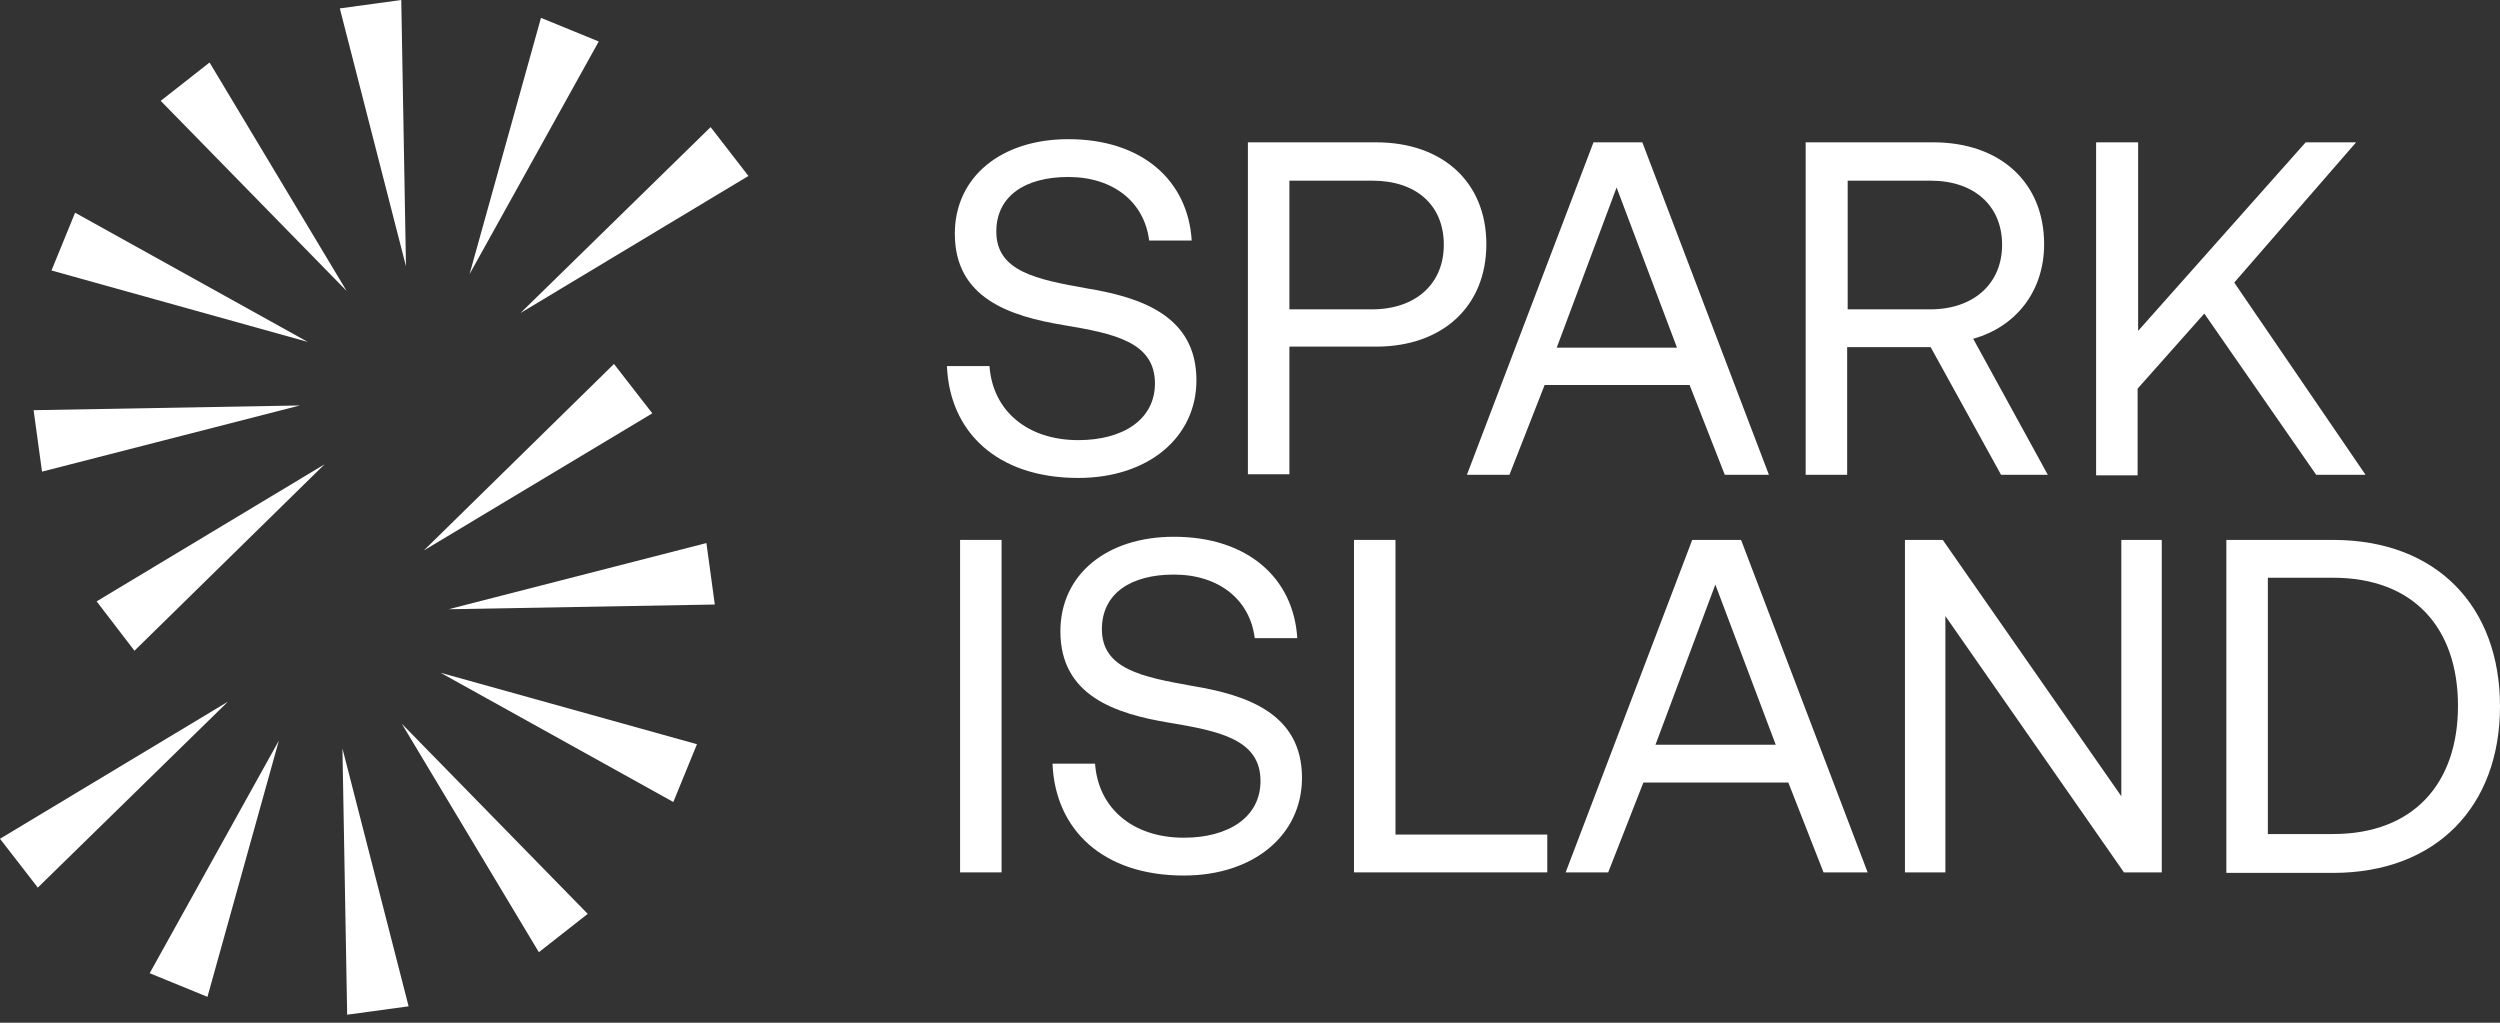
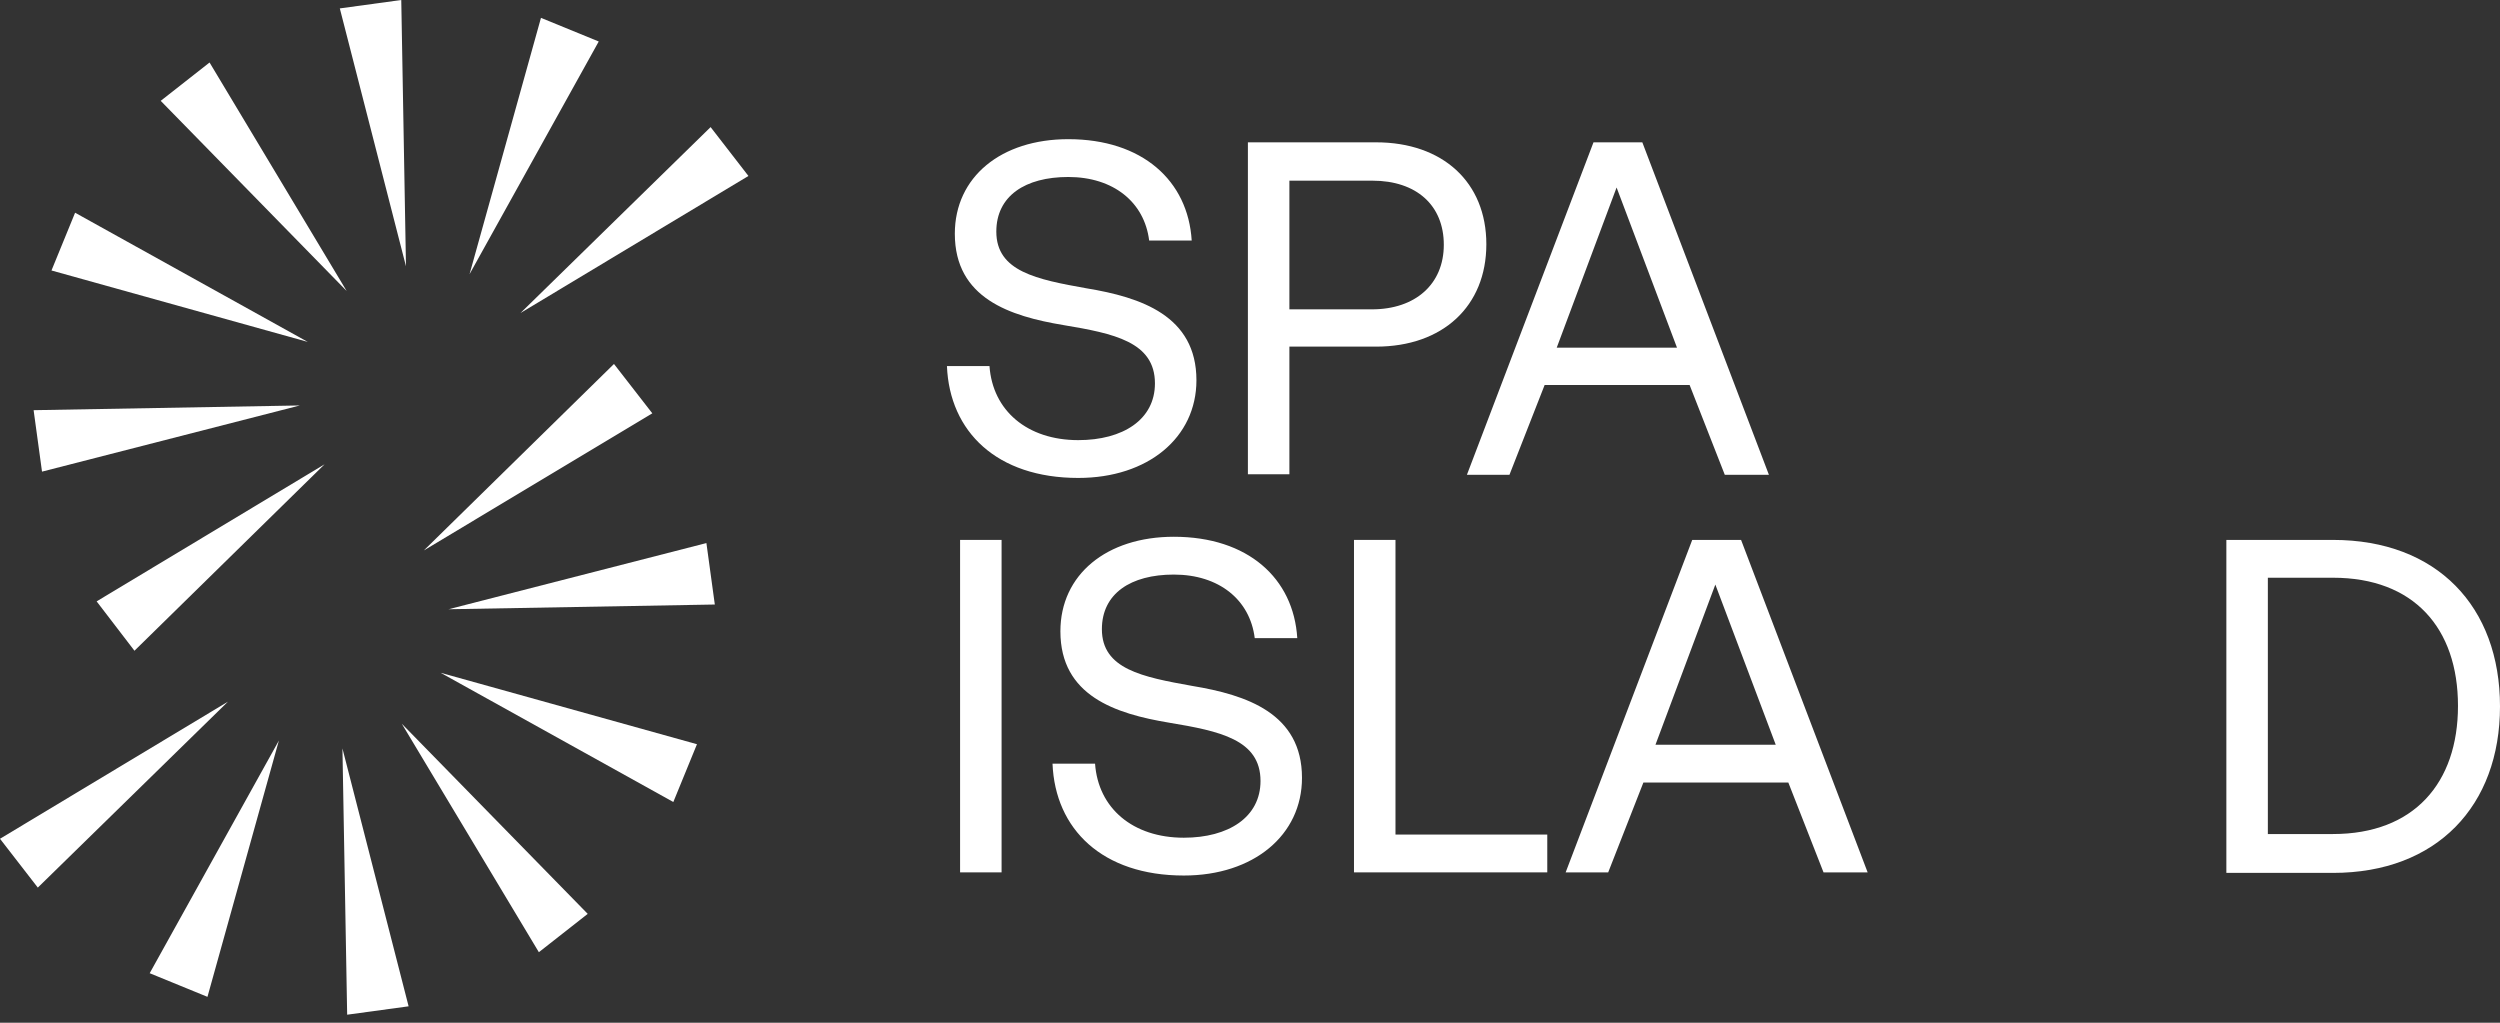
<svg xmlns="http://www.w3.org/2000/svg" width="176" height="72" viewBox="0 0 176 72" fill="none">
  <rect x="0" y="0" width="176" height="72" fill="#333333" stroke="none" />
  <path d="M5.287 14.975L21.667 24.071L3.624 19.042L5.287 14.975Z" fill="white" />
  <path d="M2.366 28.877L21.113 28.544L2.958 33.203L2.366 28.877Z" fill="white" />
  <path d="M6.803 42.336L22.85 32.686L9.466 45.812L6.803 42.336Z" fill="white" />
  <path d="M52.689 12.387L36.642 22.037L50.027 8.948L52.689 12.387Z" fill="white" />
  <path d="M42.151 2.921L33.056 19.301L38.084 1.257L42.151 2.921Z" fill="white" />
  <path d="M28.249 0L28.581 18.746L23.923 0.592L28.249 0Z" fill="white" />
  <path d="M14.753 4.4L24.403 20.484L11.314 7.099L14.753 4.4Z" fill="white" />
  <path d="M47.402 56.461L31.022 47.365L49.066 52.393L47.402 56.461Z" fill="white" />
-   <path d="M50.323 42.558L31.576 42.891L49.731 38.232L50.323 42.558Z" fill="white" />
+   <path d="M50.323 42.558L31.576 42.891L49.731 38.232Z" fill="white" />
  <path d="M45.923 29.099L29.839 38.75L43.224 25.623L45.923 29.099Z" fill="white" />
  <path d="M0 59.049L16.047 49.398L2.662 62.487L0 59.049Z" fill="white" />
  <path d="M10.538 68.514L19.634 52.134L14.605 70.178L10.538 68.514Z" fill="white" />
  <path d="M24.44 71.435L24.108 52.689L28.766 70.844L24.44 71.435Z" fill="white" />
  <path d="M37.936 67.035L28.286 50.951L41.375 64.336L37.936 67.035Z" fill="white" />
  <path d="M69.66 25.771C69.882 28.914 72.323 30.985 75.909 30.985C79.052 30.985 81.308 29.543 81.308 26.992C81.308 24.071 78.424 23.479 74.874 22.887C71.103 22.259 67.22 21.002 67.22 16.454C67.22 12.46 70.474 9.798 75.207 9.798C80.42 9.798 83.637 12.719 83.896 16.934H80.901C80.568 14.235 78.387 12.46 75.207 12.46C72.175 12.46 70.141 13.792 70.141 16.306C70.141 19.116 72.988 19.671 76.501 20.299C80.309 20.928 84.229 22.222 84.229 26.77C84.229 30.8 80.827 33.647 75.909 33.647C70.178 33.647 66.85 30.393 66.665 25.771H69.66Z" fill="white" />
  <path d="M96.874 10.02C101.57 10.02 104.639 12.83 104.639 17.193C104.639 21.556 101.57 24.403 96.874 24.403H90.773V33.388H87.852V10.02H96.874ZM90.773 12.719V21.778H96.578C99.647 21.778 101.644 20.003 101.644 17.23C101.644 14.457 99.721 12.719 96.615 12.719H90.773Z" fill="white" />
  <path d="M103.271 33.425L112.182 10.02H115.62L124.531 33.425H121.425L118.948 27.102H108.743L106.266 33.425H103.271ZM109.593 24.477H118.061L113.808 13.2L109.593 24.477Z" fill="white" />
-   <path d="M136.104 10.02C140.8 10.02 143.906 12.83 143.906 17.193C143.906 20.484 141.946 22.998 138.914 23.849L144.165 33.425H140.874L135.919 24.44H130.04V33.425H127.119V10.02H136.104ZM130.077 12.719V21.778H135.882C138.951 21.778 140.948 19.966 140.948 17.23C140.948 14.494 138.988 12.719 135.919 12.719H130.077Z" fill="white" />
-   <path d="M150.524 10.02V23.294L162.319 10.02H165.869L157.291 19.892L166.534 33.425H163.059L155.183 22.074L150.487 27.361V33.462H147.566V10.02H150.524Z" fill="white" />
  <path d="M67.59 38.01H70.511V61.415H67.59V38.01Z" fill="white" />
  <path d="M77.092 53.761C77.314 56.904 79.755 58.975 83.341 58.975C86.484 58.975 88.74 57.533 88.74 54.981C88.74 52.06 85.856 51.469 82.306 50.877C78.534 50.249 74.652 48.992 74.652 44.444C74.652 40.45 77.906 37.788 82.639 37.788C87.852 37.788 91.069 40.709 91.328 44.924H88.333C88 42.225 85.819 40.45 82.639 40.45C79.607 40.45 77.573 41.782 77.573 44.296C77.573 47.106 80.42 47.66 83.933 48.289C87.741 48.918 91.66 50.212 91.66 54.76C91.66 58.79 88.259 61.637 83.341 61.637C77.61 61.637 74.282 58.383 74.097 53.761H77.092Z" fill="white" />
  <path d="M95.321 61.415V38.01H98.242V58.753H108.928V61.415H95.321Z" fill="white" />
  <path d="M110.222 61.415L119.133 38.01H122.571L131.482 61.415H128.376L125.899 55.092H115.694L113.217 61.415H110.222ZM116.545 52.43H125.012L120.76 41.153L116.545 52.43Z" fill="white" />
-   <path d="M134.108 61.415V38.01H136.77L149.341 56.054V38.01H152.188V61.415H149.526L136.955 43.371V61.415H134.108Z" fill="white" />
  <path d="M156.736 38.01H164.242C171.563 38.01 176 42.706 176 49.731C176 56.719 171.563 61.452 164.242 61.452H156.736V38.01ZM159.657 58.716H164.242C169.936 58.716 173.042 55.129 173.042 49.694C173.042 44.222 169.936 40.672 164.242 40.672H159.657V58.716Z" fill="white" />
</svg>